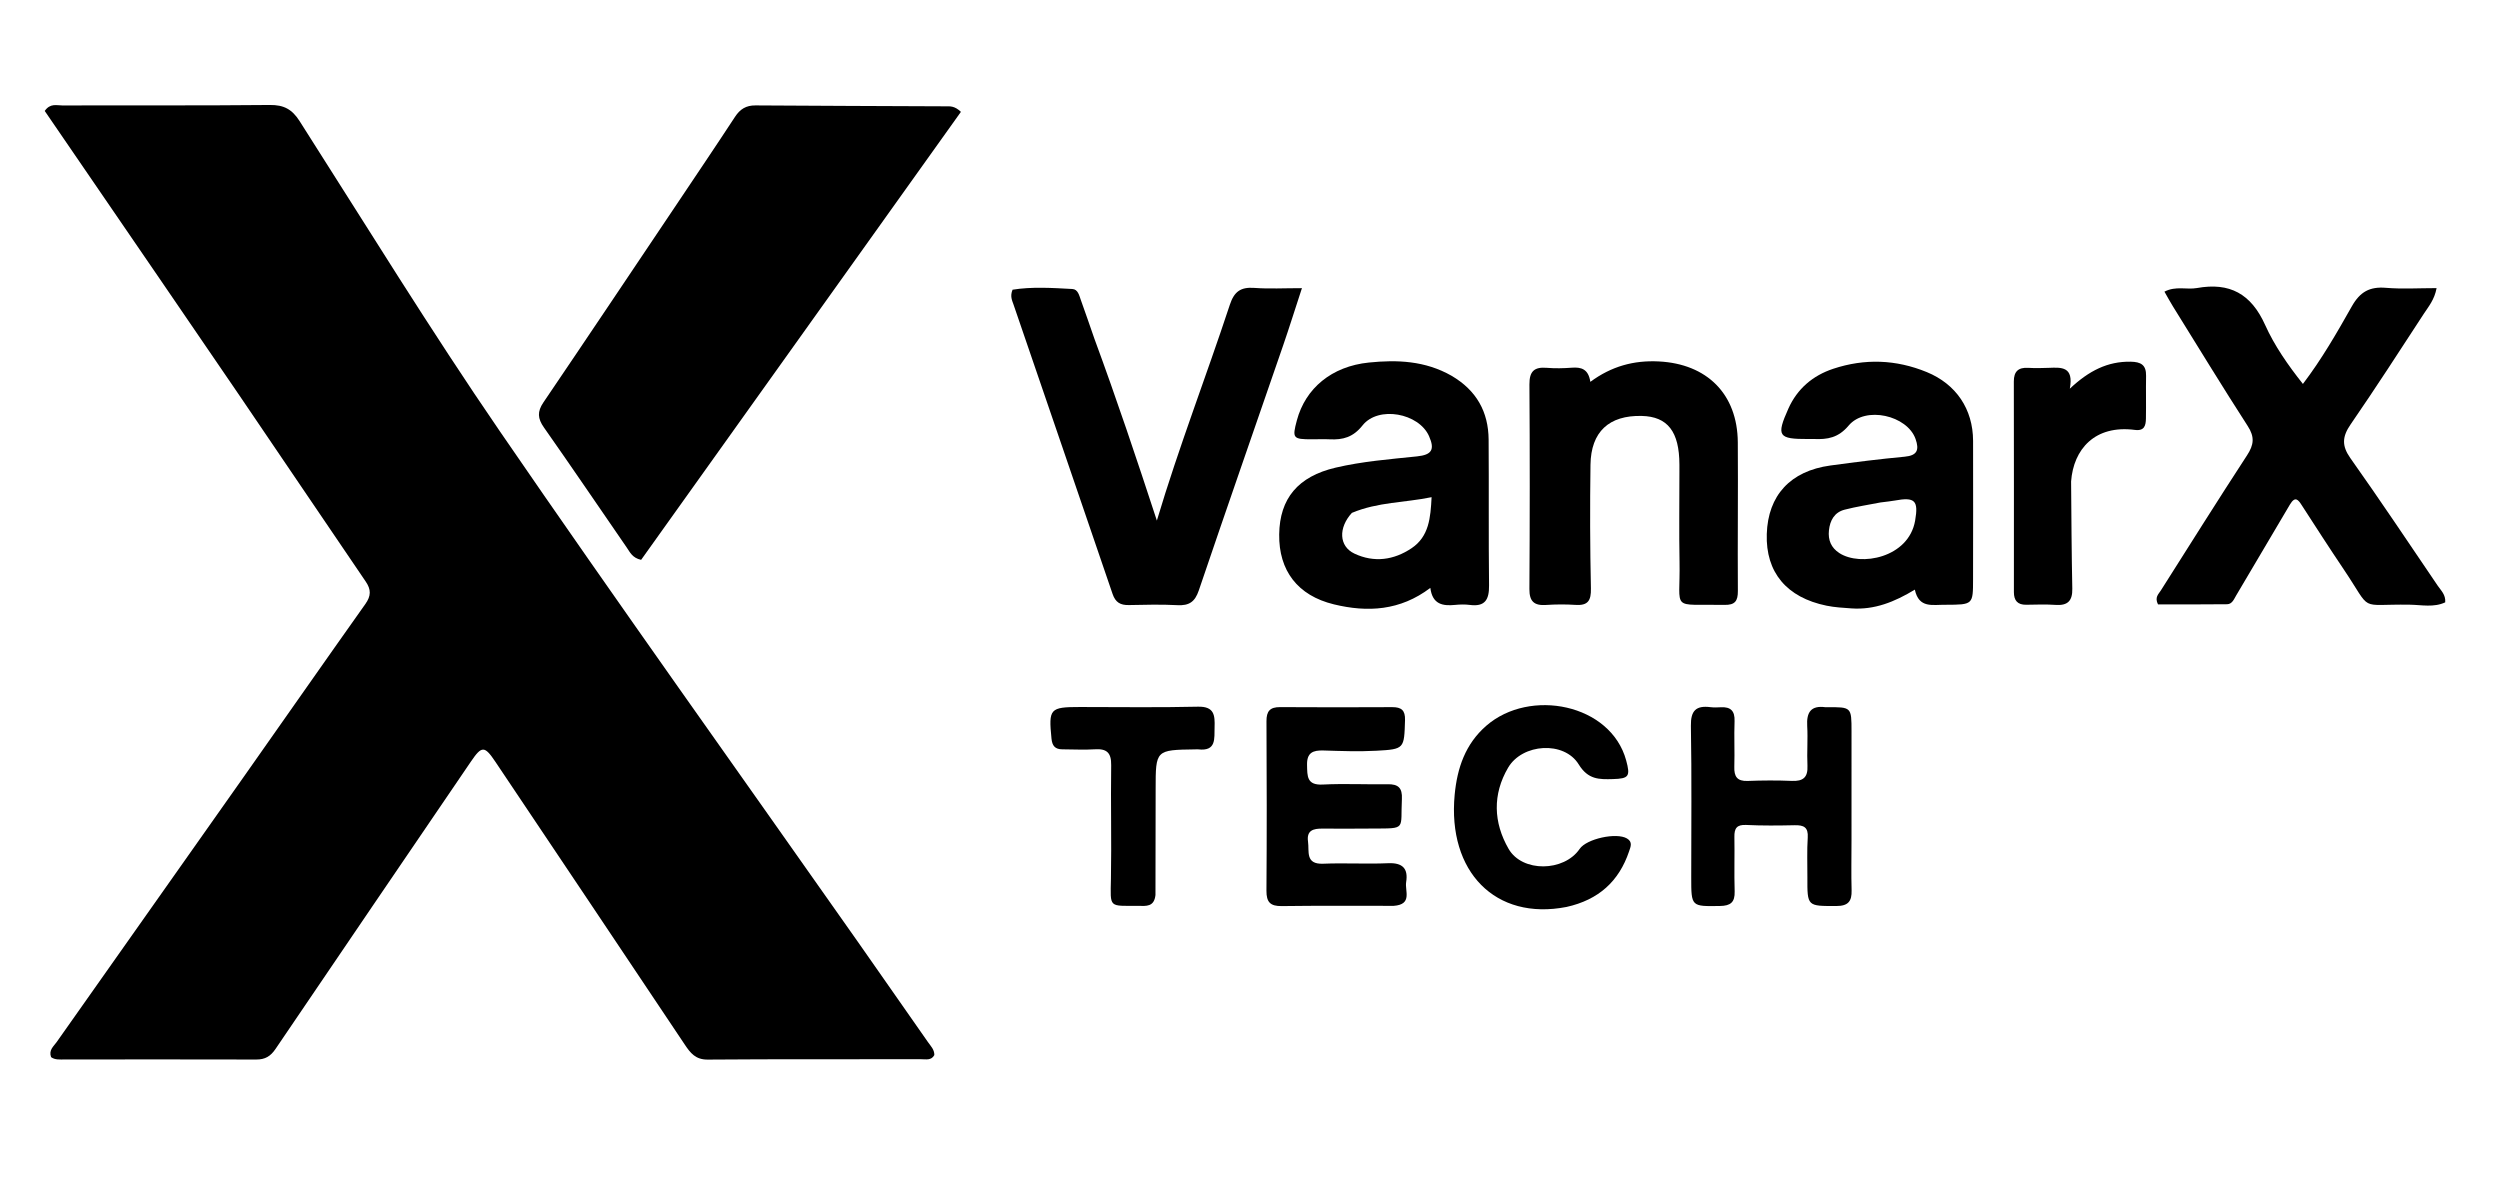
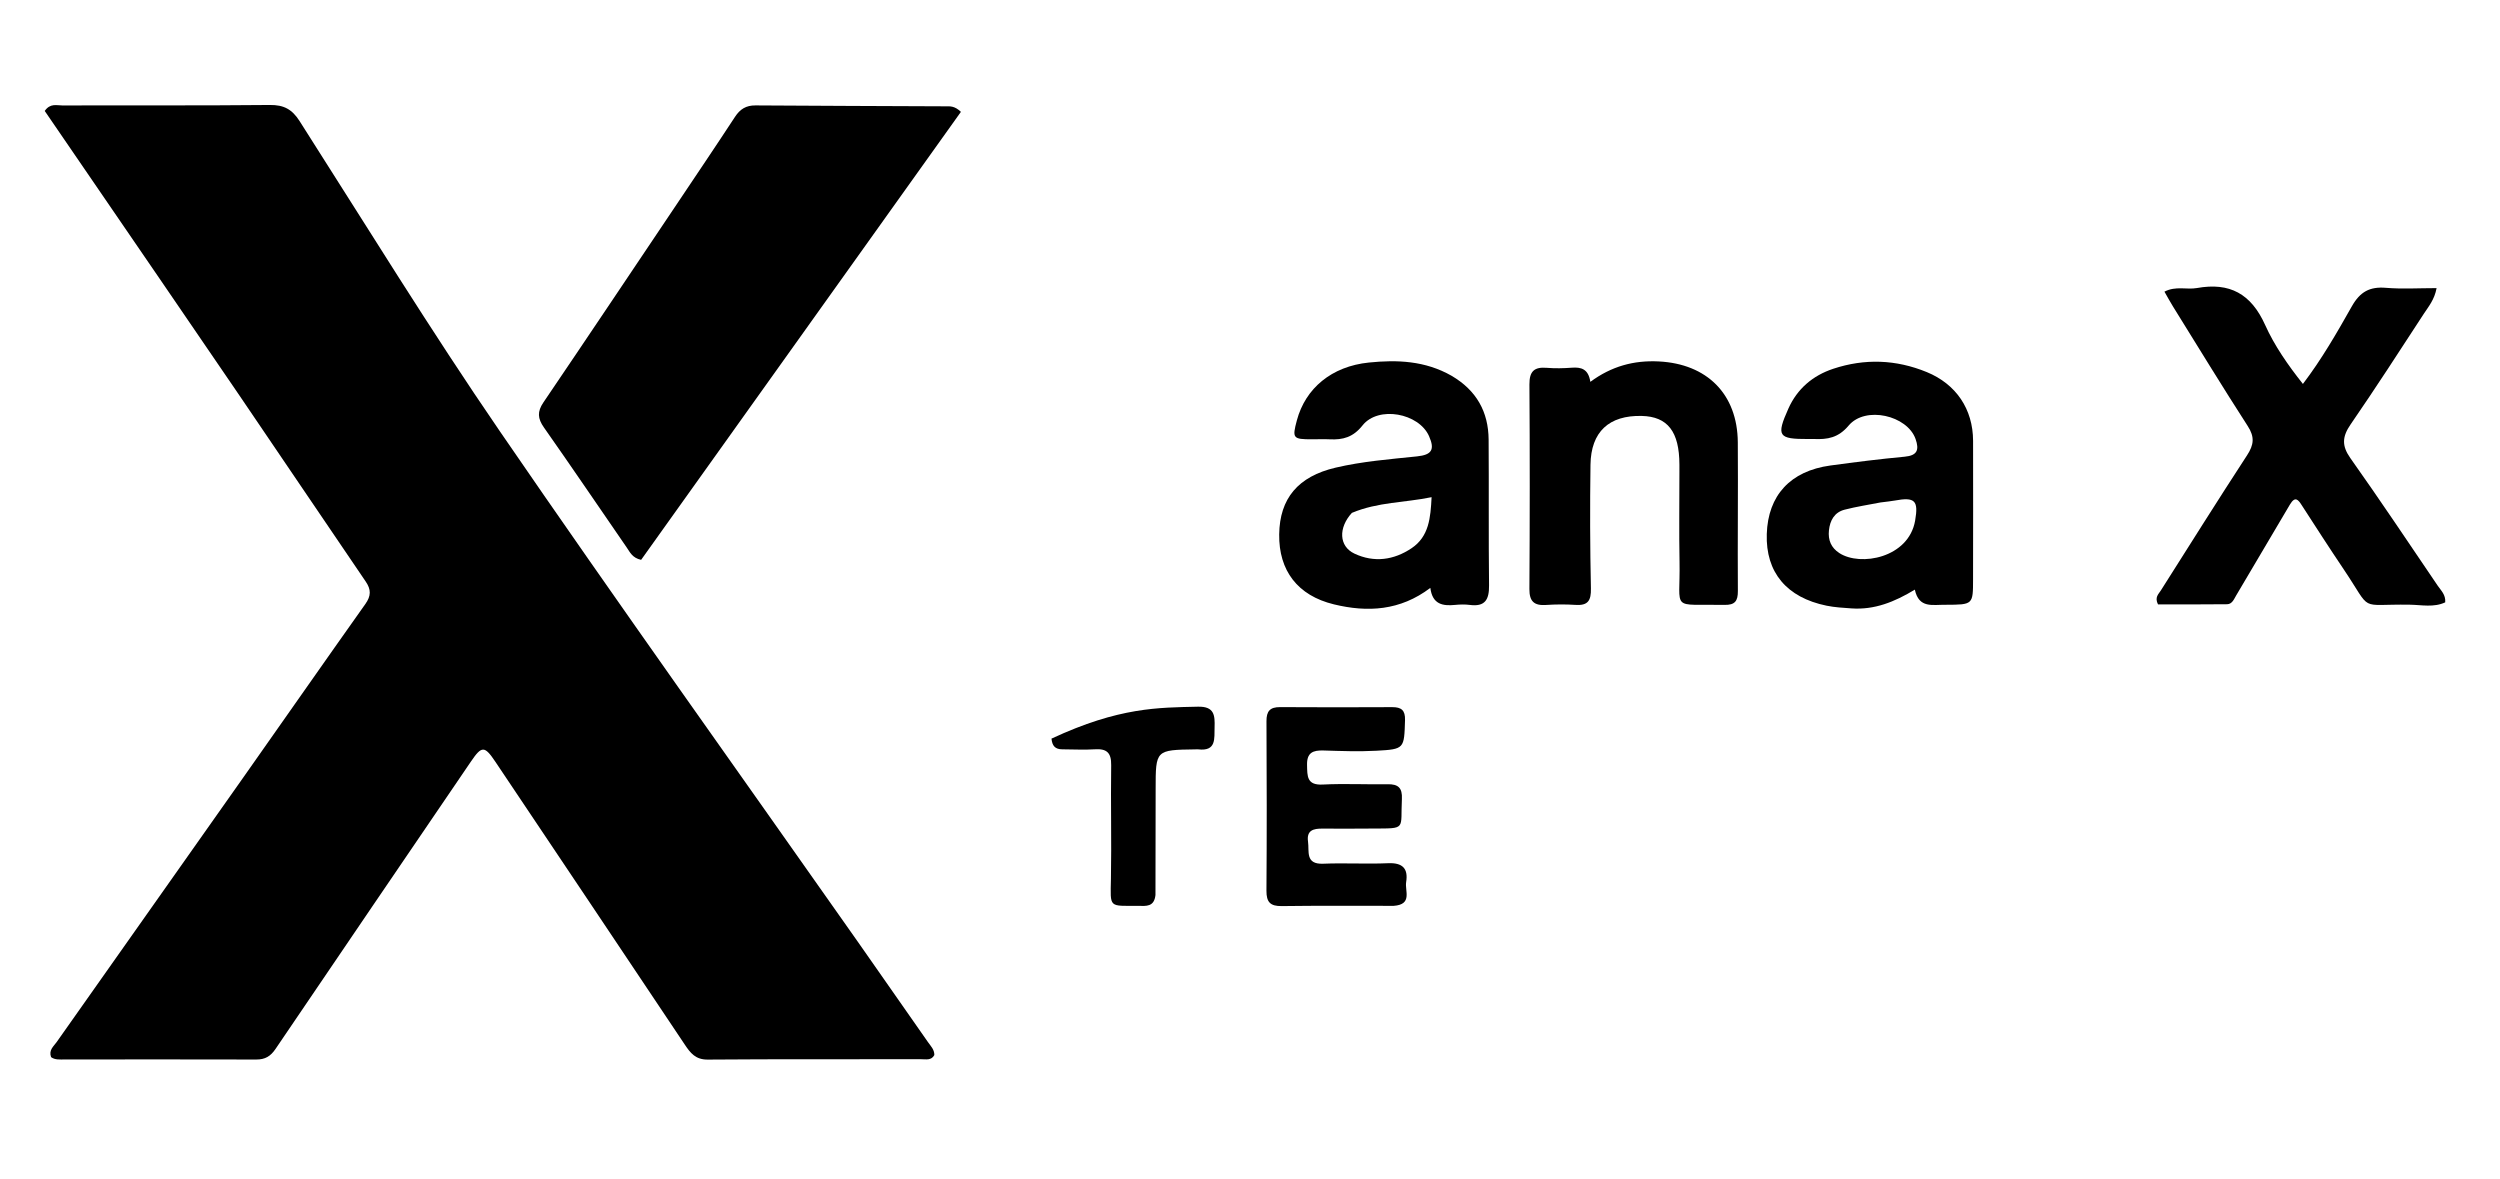
<svg xmlns="http://www.w3.org/2000/svg" version="1.1" id="Layer_1" x="0px" y="0px" width="100%" viewBox="0 0 848 400" enable-background="new 0 0 848 400" xml:space="preserve">
  <path fill="#000000" opacity="1" stroke="none" d=" M27.029,54.942   C22.899,48.919 18.976,43.188 15.172,37.632   C17.035,34.945 19.227,35.771 21.073,35.766   C44.564,35.702 68.057,35.846 91.546,35.609   C96.284,35.562 99.064,37.067 101.621,41.073   C124.113,76.31 146.008,111.966 169.644,146.426   C209.491,204.52 250.486,261.826 290.989,319.47   C298.937,330.781 306.855,342.113 314.751,353.461   C315.679,354.795 316.962,356.005 316.927,357.87   C315.927,359.774 314.079,359.288 312.513,359.29   C288.356,359.328 264.197,359.223 240.041,359.414   C235.931,359.446 234.187,357.187 232.277,354.329   C210.901,322.341 189.48,290.383 168.055,258.428   C164.355,252.91 163.421,252.909 159.756,258.292   C137.635,290.783 115.499,323.264 93.455,355.806   C91.779,358.28 89.953,359.402 86.933,359.391   C65.275,359.311 43.616,359.374 21.958,359.373   C20.339,359.373 18.646,359.565 17.322,358.575   C16.463,356.176 18.176,354.943 19.17,353.532   C40.271,323.578 61.424,293.66 82.531,263.71   C96.347,244.106 110.062,224.43 123.939,204.869   C125.882,202.129 125.919,200 124.043,197.251   C109.678,176.204 95.466,155.053 81.116,133.997   C63.201,107.712 45.2,81.486 27.029,54.942  z" />
  <path fill="#000000" opacity="1" stroke="none" d=" M229.427,69.462   C236.202,59.333 242.831,49.54 249.306,39.646   C251.025,37.02 253.053,35.732 256.258,35.756   C277.746,35.917 299.234,35.958 320.723,36.064   C322.183,36.072 323.75,35.833 325.943,37.939   C289.807,88.562 253.566,139.331 217.467,189.901   C214.498,189.25 213.678,187.299 212.579,185.705   C203.221,172.133 193.977,158.48 184.497,144.993   C182.354,141.944 182.205,139.623 184.325,136.497   C199.374,114.308 214.275,92.018 229.427,69.462  z" />
  <path fill="#000000" opacity="1" stroke="none" d=" M776.732,171.156   C770.53,181.599 764.515,191.781 758.515,201.97   C757.754,203.264 757.132,204.933 755.437,204.955   C747.514,205.058 739.589,205.001 731.99,205.001   C730.793,202.592 732.17,201.528 732.927,200.335   C742.648,185.003 752.294,169.622 762.213,154.42   C764.517,150.889 764.838,148.241 762.449,144.542   C753.778,131.11 745.46,117.451 737.023,103.869   C736.079,102.349 735.233,100.768 734.177,98.928   C738.03,96.924 741.748,98.324 745.194,97.704   C756.305,95.705 763.56,99.634 768.326,110.214   C771.479,117.213 776.009,123.754 781.144,130.233   C787.607,121.743 792.709,112.808 797.745,103.904   C800.531,98.978 803.81,97.168 809.301,97.628   C814.838,98.091 820.444,97.73 826.495,97.73   C825.752,101.697 823.749,103.995 822.163,106.428   C813.974,118.982 805.846,131.582 797.347,143.925   C794.485,148.081 794.244,151.163 797.268,155.429   C807.38,169.693 817.085,184.247 826.906,198.718   C827.991,200.318 829.619,201.716 829.419,204.312   C825.57,206.131 821.375,205.176 817.375,205.111   C799.519,204.823 804.987,207.971 794.952,193.067   C790.116,185.884 785.423,178.605 780.726,171.329   C779.544,169.498 778.523,168.158 776.732,171.156  z" />
-   <path fill="#000000" opacity="1" stroke="none" d=" M371.206,114.848   C378.76,135.347 385.576,155.687 392.408,176.582   C399.883,151.539 409.159,127.669 417.163,103.367   C418.641,98.88 420.867,97.322 425.436,97.657   C430.485,98.028 435.582,97.742 441.615,97.742   C439.249,104.973 437.33,111.107 435.239,117.181   C425.702,144.877 416.04,172.53 406.635,200.27   C405.318,204.152 403.351,205.481 399.398,205.273   C393.918,204.985 388.411,205.124 382.919,205.237   C380.054,205.296 378.373,204.366 377.38,201.45   C366.233,168.709 354.962,136.011 343.779,103.283   C343.317,101.931 342.538,100.501 343.461,98.266   C349.985,97.215 356.884,97.653 363.749,98.029   C365.643,98.132 366.07,100.218 366.625,101.764   C368.142,105.99 369.603,110.236 371.206,114.848  z" />
  <path fill="#000000" opacity="1" stroke="none" d=" M492.362,127.457   C500.879,132.449 504.87,139.742 504.94,149.104   C505.065,165.589 504.893,182.077 505.086,198.561   C505.142,203.358 503.764,205.876 498.56,205.191   C496.923,204.975 495.221,205.022 493.572,205.185   C489.395,205.599 485.88,205.037 485.17,199.412   C474.918,207.186 463.851,207.761 452.473,205.002   C440.135,202.01 433.74,193.537 433.902,181.257   C434.063,169.076 440.301,161.618 453.012,158.631   C462.098,156.496 471.396,155.771 480.65,154.806   C485.655,154.284 486.759,152.544 484.732,147.943   C481.293,140.14 467.546,137.537 462.174,144.295   C458.951,148.35 455.52,149.228 451.032,149.016   C449.038,148.922 447.036,149.01 445.037,149.01   C438.543,149.009 438.272,148.67 439.896,142.594   C442.799,131.735 451.657,124.262 464.344,122.97   C473.835,122.004 483.355,122.325 492.362,127.457  M458.56,173.964   C453.925,179.026 454.154,185.296 459.404,187.776   C466.104,190.941 472.812,189.987 478.824,185.942   C484.71,181.981 485.244,175.673 485.594,168.644   C476.385,170.544 467.49,170.238 458.56,173.964  z" />
  <path fill="#000000" opacity="1" stroke="none" d=" M660.018,205.139   C655.541,205.065 650.904,206.478 649.51,200   C642.632,204.184 635.779,206.925 627.989,206.367   C625.166,206.165 622.371,206.02 619.58,205.45   C606.041,202.685 598.877,194.149 599.292,181.127   C599.71,168.024 607.287,159.766 620.845,157.902   C629.234,156.749 637.644,155.703 646.073,154.911   C650.369,154.508 651.047,152.585 649.768,148.928   C646.96,140.9 632.738,137.585 627.053,144.358   C623.558,148.522 619.881,149.102 615.308,148.911   C614.643,148.883 613.976,148.913 613.31,148.916   C603.155,148.951 602.453,147.919 606.609,138.619   C609.637,131.843 614.918,127.383 621.841,125.087   C632.501,121.551 643.131,121.929 653.567,126.213   C663.477,130.28 669.235,138.728 669.27,149.52   C669.32,165.173 669.271,180.827 669.261,196.48   C669.255,205.108 669.252,205.108 660.018,205.139  M637.857,170.434   C633.803,171.23 629.703,171.849 625.708,172.878   C622.247,173.77 620.731,176.489 620.374,179.924   C620.034,183.186 621.107,185.784 623.904,187.602   C631.056,192.25 647.419,189.236 649.612,176.594   C650.797,169.765 649.558,168.521 642.659,169.793   C641.359,170.032 640.036,170.149 637.857,170.434  z" />
  <path fill="#000000" opacity="1" stroke="none" d=" M569.659,160.086   C569.658,158.934 569.659,158.268 569.657,157.602   C569.635,146.408 565.673,141.29 556.87,141.086   C545.788,140.829 539.649,146.448 539.493,157.637   C539.297,171.617 539.337,185.606 539.64,199.583   C539.73,203.721 538.648,205.463 534.414,205.182   C531.099,204.962 527.746,204.983 524.431,205.204   C520.425,205.471 518.749,204.05 518.774,199.821   C518.915,176.682 518.938,153.541 518.781,130.403   C518.751,125.946 520.414,124.415 524.669,124.766   C527.478,124.998 530.337,124.935 533.152,124.723   C536.346,124.482 538.78,125.141 539.445,129.521   C546.632,124.219 554.186,122.178 562.639,122.598   C578.982,123.411 589.34,133.626 589.462,150.025   C589.587,166.837 589.372,183.652 589.485,200.464   C589.508,203.881 588.492,205.247 584.955,205.179   C566.34,204.818 570.027,207.643 569.698,190.535   C569.507,180.551 569.661,170.559 569.659,160.086  z" />
  <path fill="#000000" opacity="1" stroke="none" d=" M472.751,307.262   C459.782,307.276 447.282,307.174 434.786,307.345   C430.883,307.399 429.551,306.025 429.579,302.119   C429.72,282.956 429.69,263.792 429.589,244.628   C429.571,241.223 430.779,239.828 434.226,239.854   C446.89,239.948 459.555,239.918 472.22,239.864   C475.311,239.85 476.69,240.87 476.584,244.279   C476.284,253.945 476.423,254.133 466.904,254.65   C460.93,254.974 454.917,254.753 448.928,254.566   C445.342,254.455 443.249,255.295 443.351,259.497   C443.444,263.293 443.24,266.399 448.676,266.12   C455.989,265.744 463.337,266.136 470.667,266.012   C474.283,265.95 475.714,267.237 475.523,271.019   C474.992,281.535 477.221,280.973 465.574,281.043   C459.908,281.077 454.242,281.114 448.577,281.063   C445.52,281.035 443.138,281.621 443.682,285.465   C444.151,288.787 442.677,293.228 448.84,292.972   C456.16,292.668 463.512,293.126 470.831,292.802   C475.744,292.585 477.715,294.586 476.966,299.215   C476.486,302.176 479.193,306.8 472.751,307.262  z" />
-   <path fill="#000000" opacity="1" stroke="none" d=" M628.031,285   C628.029,290.992 627.907,296.488 628.063,301.975   C628.169,305.714 626.92,307.317 622.896,307.32   C613.024,307.33 613.025,307.503 613.066,297.573   C613.085,293.079 612.891,288.572 613.185,284.097   C613.417,280.58 611.815,279.85 608.773,279.917   C603.284,280.038 597.781,280.095 592.301,279.825   C589.076,279.667 588.253,281.005 588.306,283.896   C588.419,290.052 588.202,296.216 588.395,302.368   C588.511,306.082 586.994,307.257 583.395,307.311   C573.668,307.456 573.668,307.584 573.667,297.65   C573.665,280.508 573.856,263.362 573.552,246.225   C573.46,241.016 575.309,239.256 580.179,239.866   C581.327,240.01 582.51,239.97 583.671,239.905   C587.03,239.716 588.493,241.119 588.362,244.616   C588.169,249.768 588.438,254.936 588.28,260.091   C588.178,263.407 589.227,265.033 592.813,264.895   C597.799,264.703 602.804,264.669 607.788,264.883   C611.623,265.048 613.281,263.689 613.09,259.727   C612.874,255.244 613.265,250.73 613.003,246.252   C612.733,241.629 614.254,239.215 619.197,239.888   C619.36,239.91 619.53,239.889 619.696,239.888   C628.025,239.827 628.034,239.827 628.037,248.051   C628.042,260.201 628.033,272.35 628.031,285  z" />
-   <path fill="#000000" opacity="1" stroke="none" d=" M702.518,163.313   C702.622,175.714 702.68,187.701 702.924,199.685   C703.007,203.75 701.421,205.467 697.312,205.184   C693.996,204.956 690.652,205.075 687.322,205.131   C684.356,205.181 683.114,203.715 683.115,200.852   C683.126,177.037 683.134,153.221 683.09,129.406   C683.084,125.993 684.608,124.576 687.976,124.774   C690.3,124.911 692.641,124.86 694.969,124.772   C699.19,124.612 703.496,124.241 702.082,131.843   C708.609,125.718 714.914,122.565 722.691,122.687   C726.213,122.742 728.016,123.781 727.949,127.485   C727.862,132.313 727.988,137.145 727.899,141.972   C727.856,144.288 727.419,146.253 724.16,145.827   C710.59,144.054 703.314,152.363 702.518,163.313  z" />
-   <path fill="#000000" opacity="1" stroke="none" d=" M531.358,307.639   C507.226,312.346 490.962,295.69 493.424,269.577   C494.278,260.524 497.041,252.354 504.151,246.172   C518.929,233.324 546.373,238.739 551.598,257.934   C553.064,263.322 552.534,264.12 547.071,264.266   C542.457,264.389 538.693,264.481 535.5,259.285   C530.554,251.236 516.377,252.183 511.557,260.386   C506.234,269.444 506.554,279.009 511.73,287.954   C516.369,295.973 530.523,295.722 535.814,287.952   C538.159,284.509 548.3,282.287 551.87,284.41   C553.885,285.609 553.096,287.259 552.576,288.802   C549.157,298.947 542.239,305.223 531.358,307.639  z" />
-   <path fill="#000000" opacity="1" stroke="none" d=" M391.935,303.593   C391.487,307.715 388.721,307.292 386.242,307.277   C375.976,307.215 376.641,308.187 376.83,298.03   C377.067,285.204 376.722,272.367 376.912,259.539   C376.974,255.327 375.411,253.9 371.362,254.164   C367.713,254.402 364.034,254.173 360.368,254.172   C357.925,254.172 356.912,253.037 356.665,250.541   C355.66,240.375 356.085,239.823 366.338,239.818   C379.669,239.81 393.005,240.031 406.329,239.708   C411.942,239.572 412.112,242.669 411.986,246.686   C411.864,250.533 412.643,254.915 406.42,254.183   C406.091,254.145 405.754,254.184 405.421,254.189   C392.001,254.375 392.001,254.375 391.995,267.64   C391.99,279.471 391.985,291.302 391.935,303.593  z" />
+   <path fill="#000000" opacity="1" stroke="none" d=" M391.935,303.593   C391.487,307.715 388.721,307.292 386.242,307.277   C375.976,307.215 376.641,308.187 376.83,298.03   C377.067,285.204 376.722,272.367 376.912,259.539   C376.974,255.327 375.411,253.9 371.362,254.164   C367.713,254.402 364.034,254.173 360.368,254.172   C357.925,254.172 356.912,253.037 356.665,250.541   C379.669,239.81 393.005,240.031 406.329,239.708   C411.942,239.572 412.112,242.669 411.986,246.686   C411.864,250.533 412.643,254.915 406.42,254.183   C406.091,254.145 405.754,254.184 405.421,254.189   C392.001,254.375 392.001,254.375 391.995,267.64   C391.99,279.471 391.985,291.302 391.935,303.593  z" />
</svg>